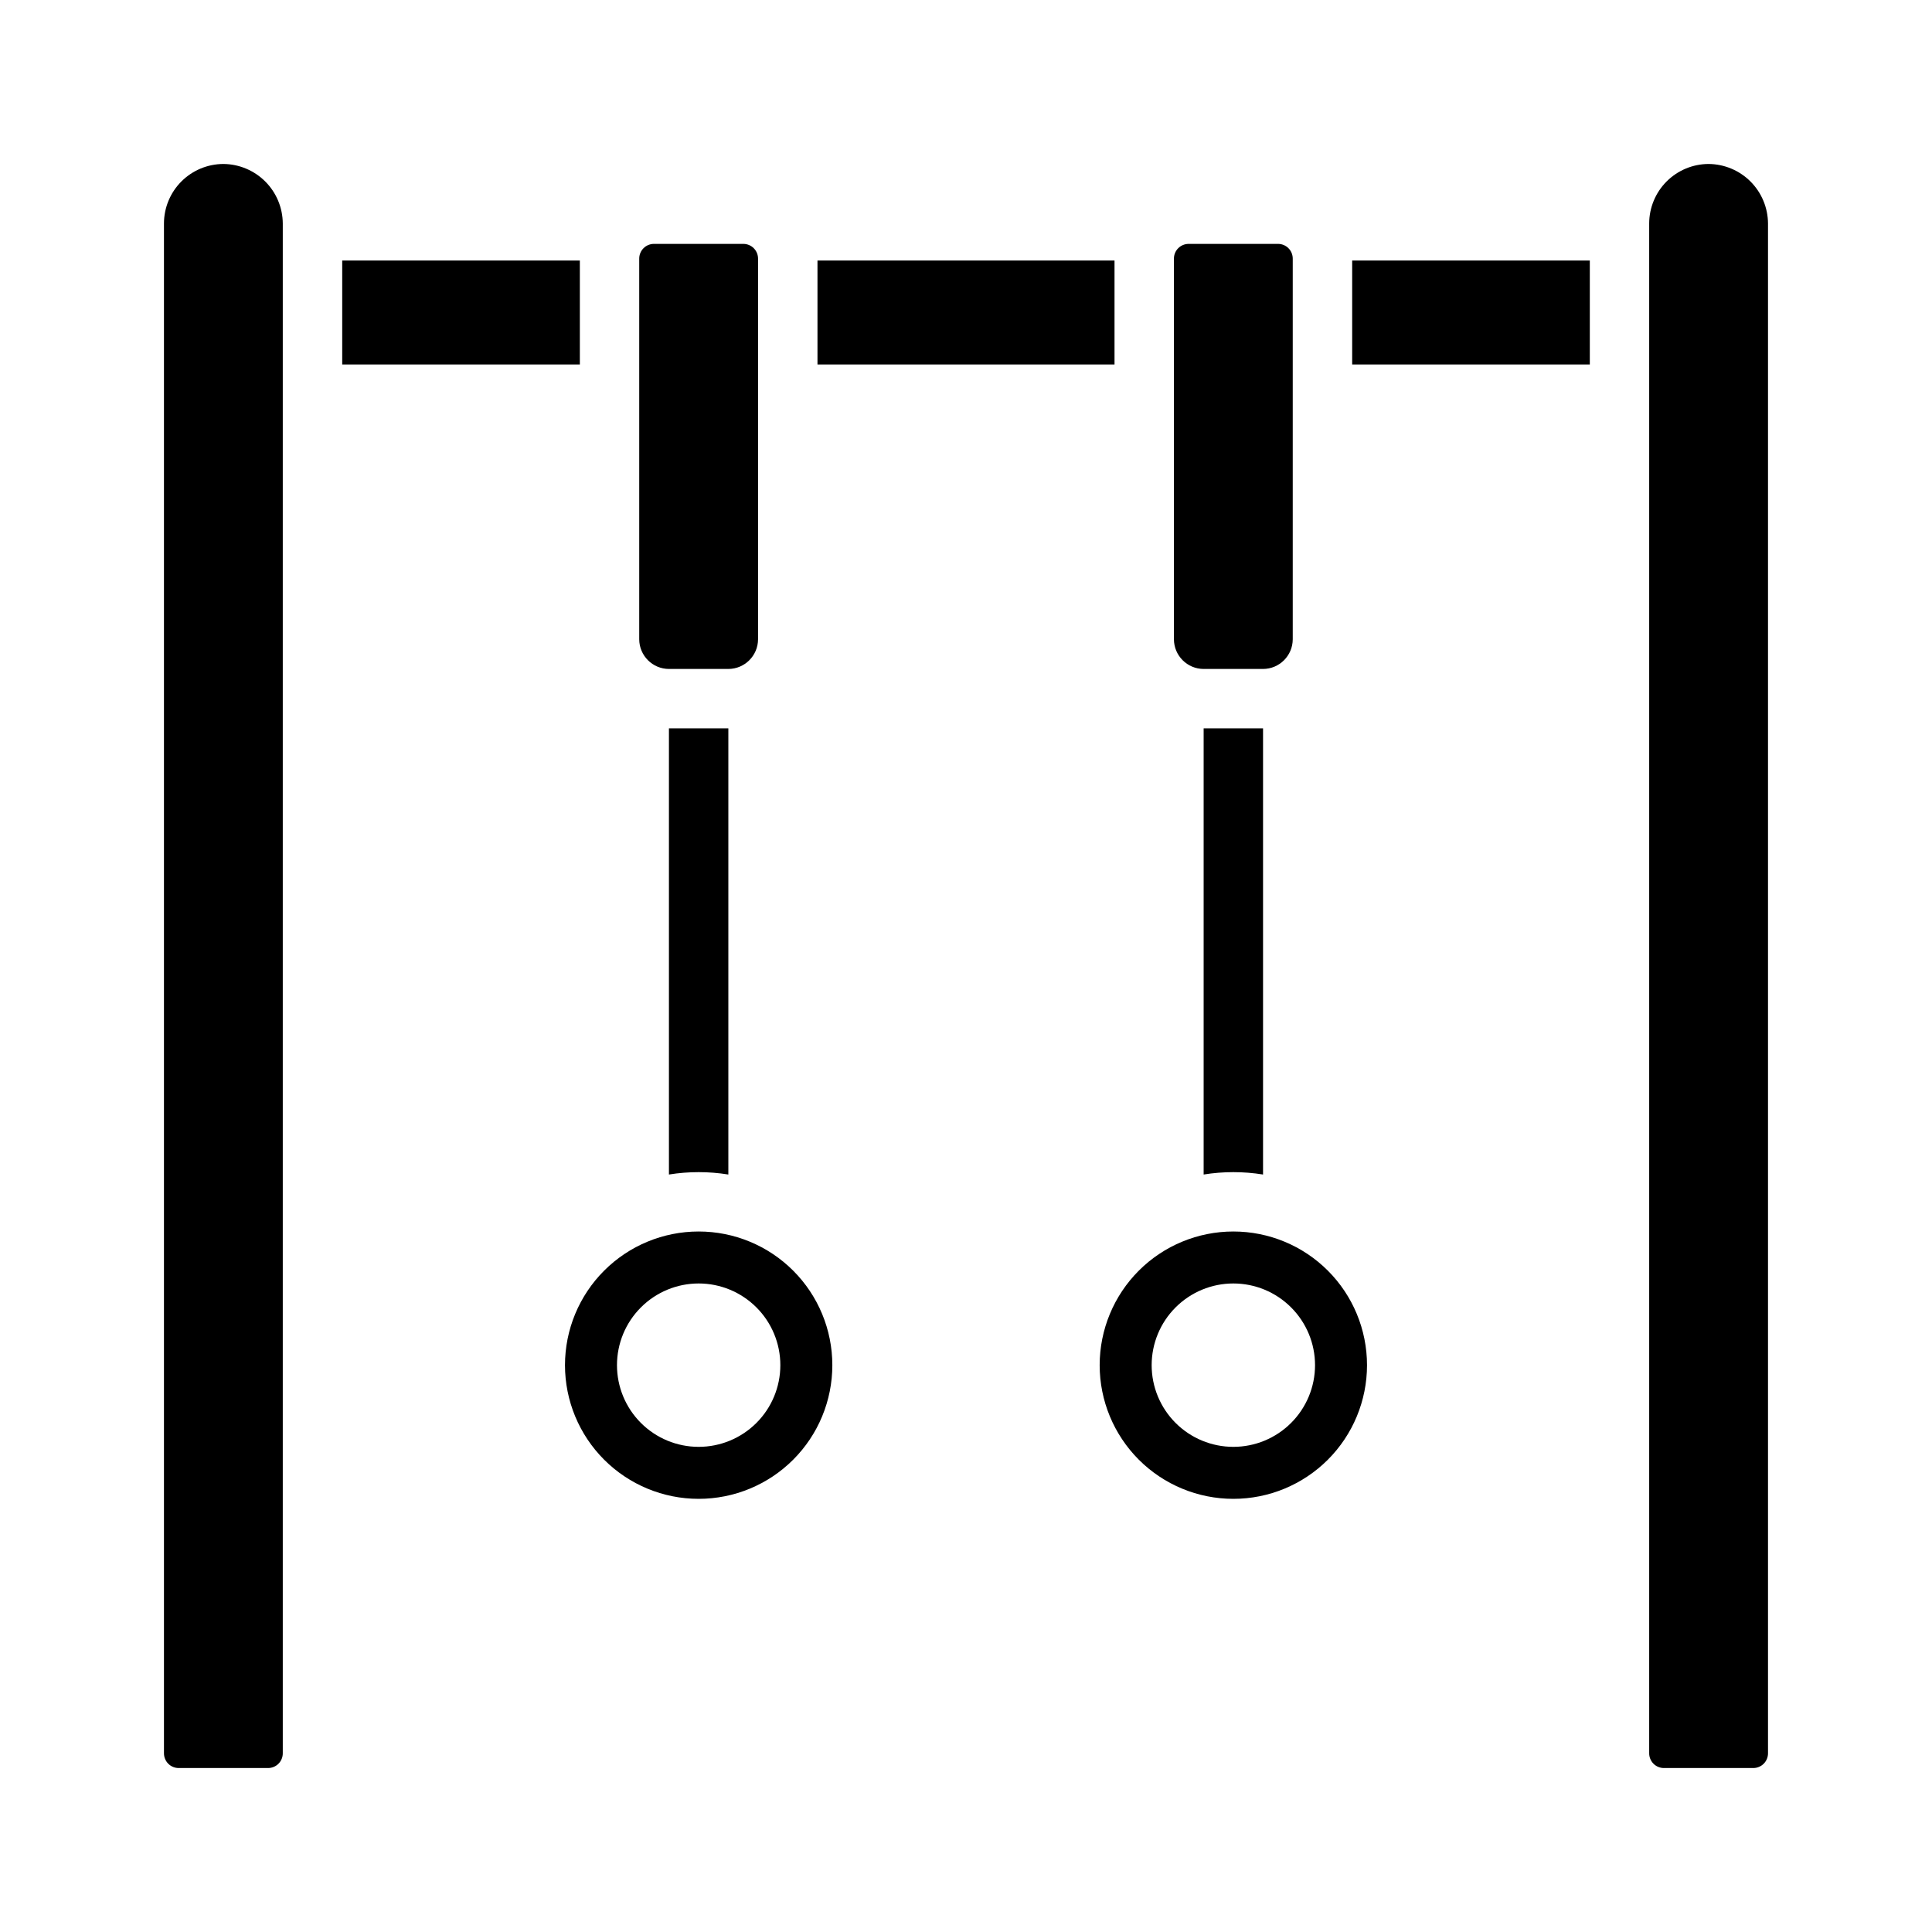
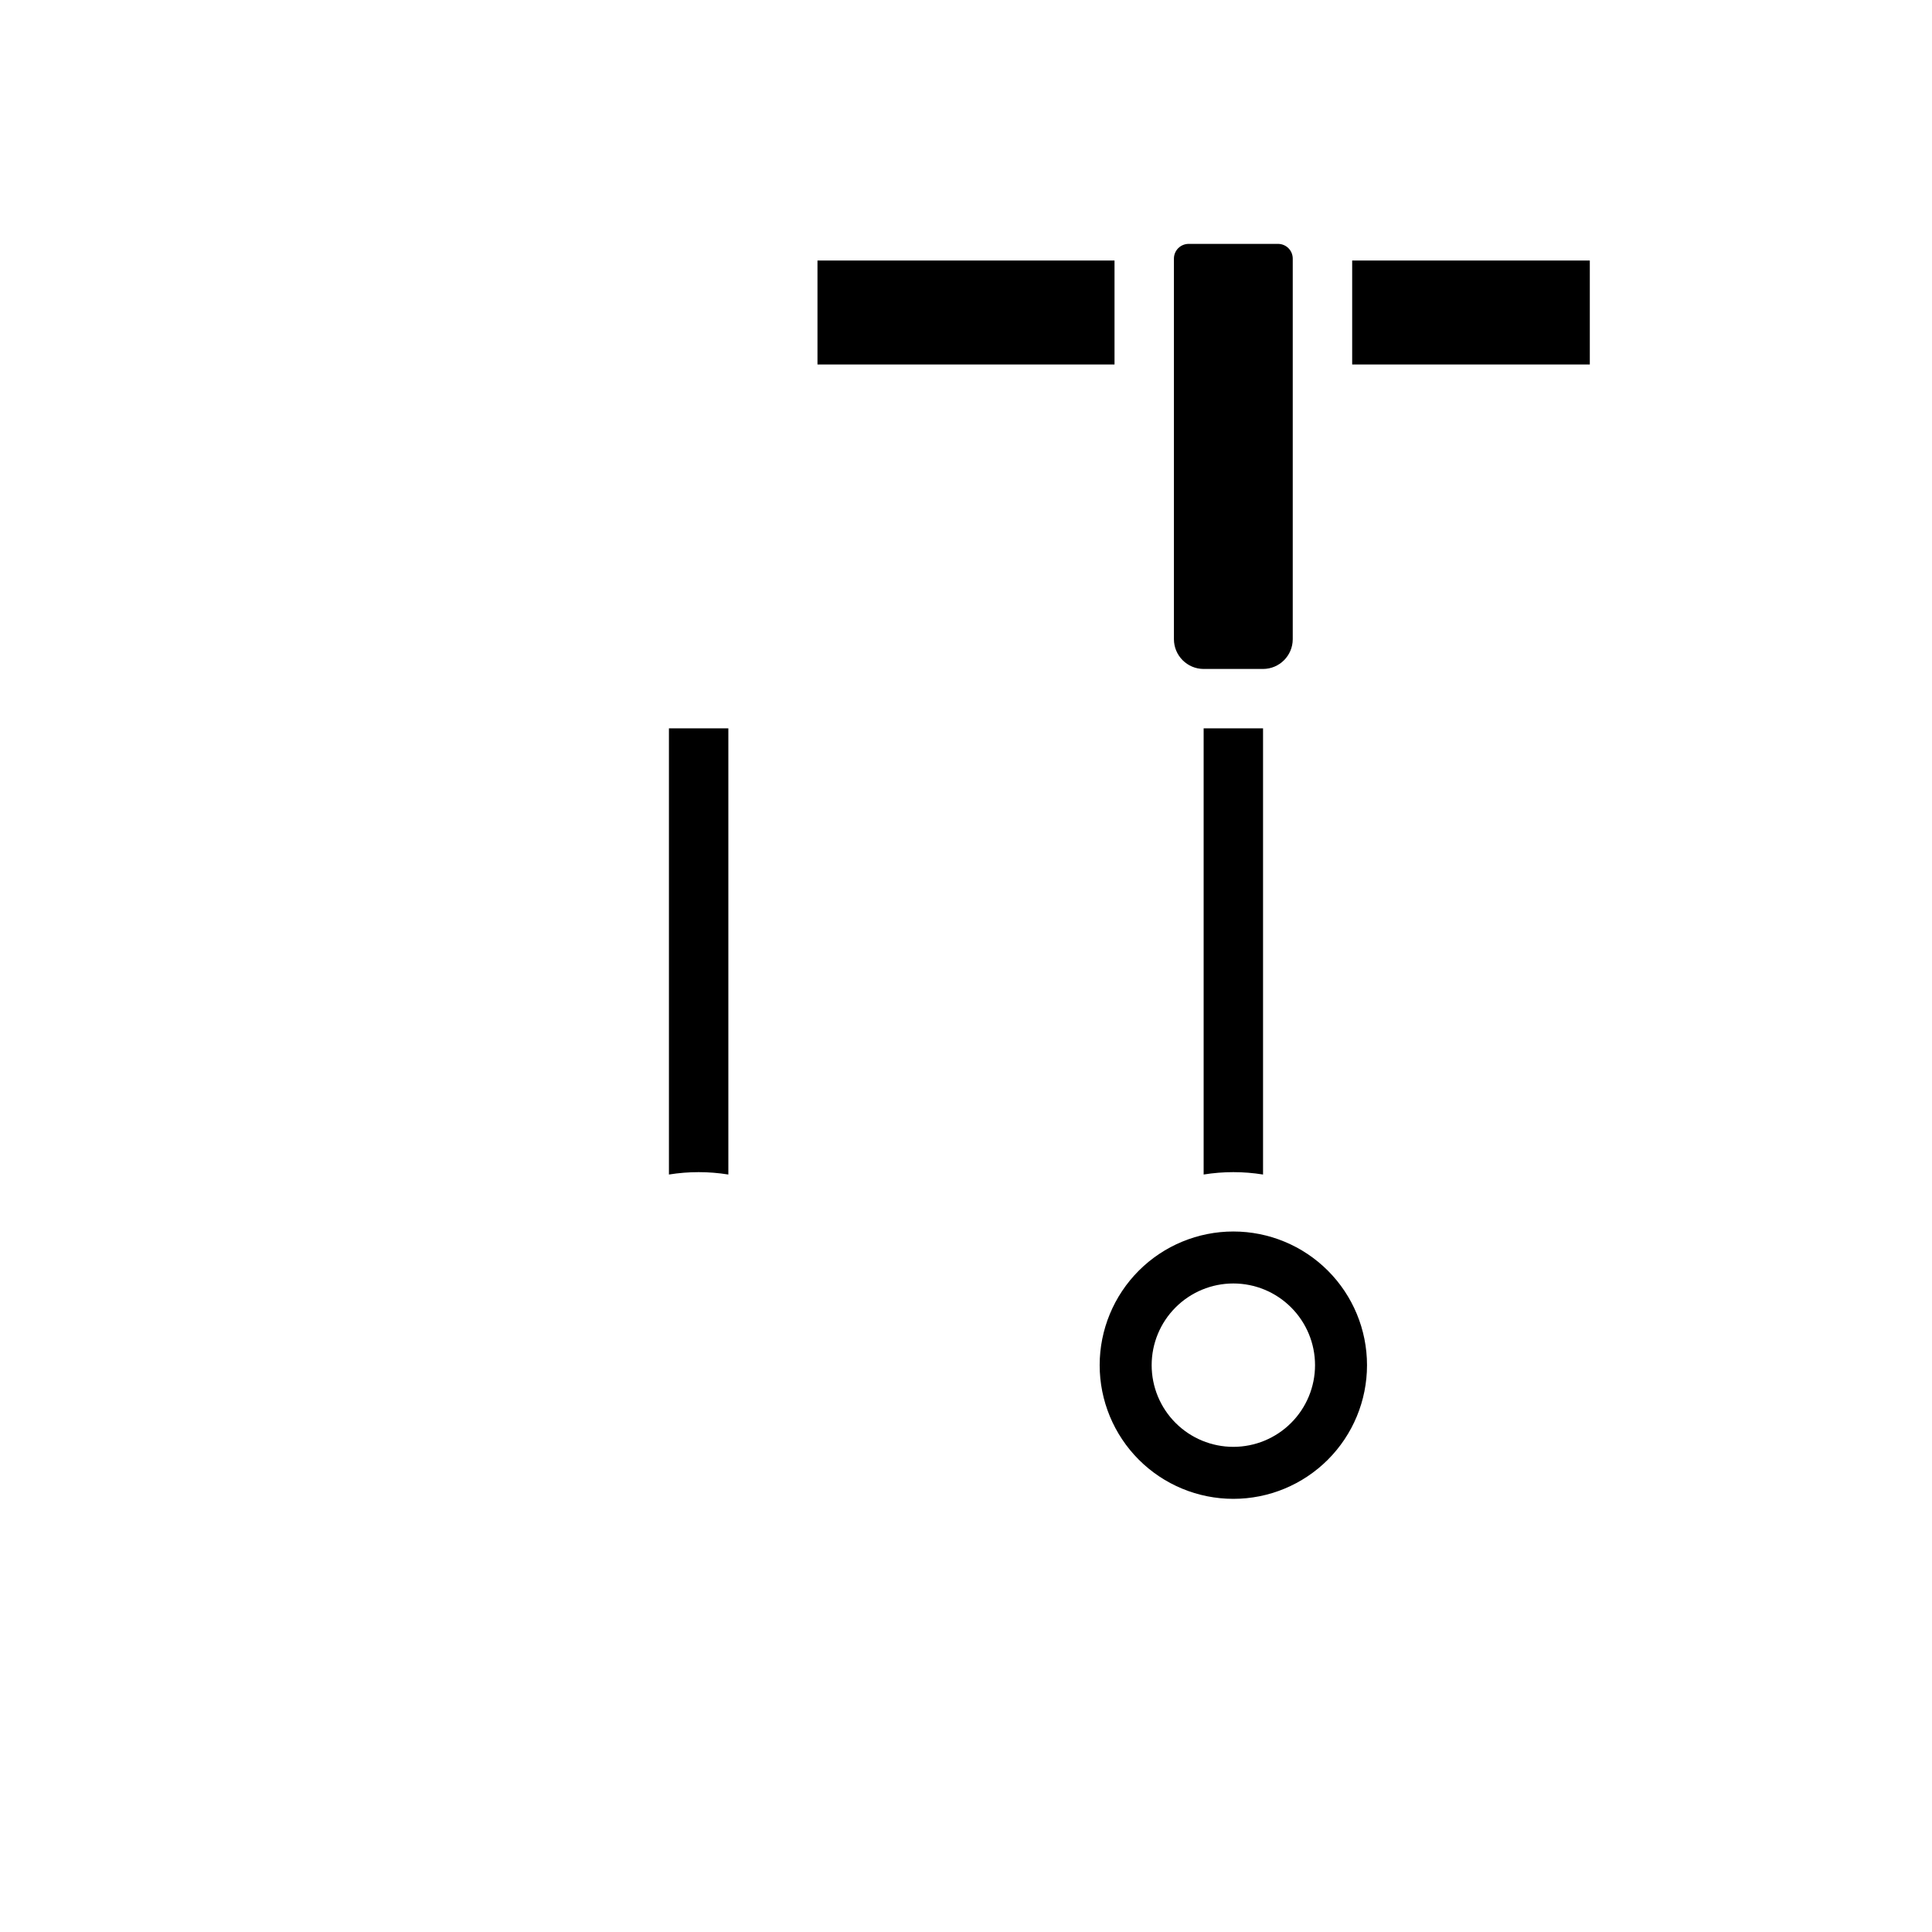
<svg xmlns="http://www.w3.org/2000/svg" fill="#000000" width="800px" height="800px" version="1.1" viewBox="144 144 512 512">
  <g>
-     <path d="m218.94 203.2v405.41c0.012 1.047-0.402 2.055-1.141 2.797-0.742 0.738-1.746 1.152-2.793 1.141h-23.617c-1.047 0.012-2.055-0.402-2.797-1.141-0.738-0.742-1.148-1.75-1.141-2.797v-405.41c0.012-4.172 1.676-8.172 4.625-11.121s6.949-4.613 11.121-4.625c4.164 0.031 8.152 1.699 11.098 4.644 2.945 2.945 4.613 6.934 4.644 11.102z" />
-     <path d="m612.54 203.2v405.41c0.012 1.047-0.402 2.055-1.141 2.797-0.742 0.738-1.75 1.152-2.797 1.141h-23.617 0.004c-1.047 0.012-2.055-0.402-2.797-1.141-0.738-0.742-1.152-1.75-1.141-2.797v-405.41c0.012-4.172 1.676-8.172 4.625-11.121 2.949-2.949 6.949-4.613 11.121-4.625 4.164 0.031 8.152 1.699 11.098 4.644 2.945 2.945 4.613 6.934 4.644 11.102z" />
-     <path d="m234.69 213.04h62.977v27.551h-62.977z" />
    <path d="m360.64 213.04h78.719v27.551h-78.719z" />
    <path d="m502.34 213.04h62.977v27.551h-62.977z" />
    <path d="m337.02 337.02v118.24c-5.215-0.84-10.531-0.84-15.746 0v-118.24z" />
-     <path d="m329.15 470.36c-9.395 0-18.402 3.731-25.047 10.375-6.644 6.644-10.375 15.652-10.375 25.047 0 9.398 3.731 18.406 10.375 25.051 6.644 6.644 15.652 10.375 25.047 10.375 9.398 0 18.406-3.731 25.051-10.375s10.375-15.652 10.375-25.051c0-9.395-3.731-18.402-10.375-25.047s-15.652-10.375-25.051-10.375zm0 57.07c-5.738 0-11.246-2.281-15.305-6.34-4.062-4.059-6.34-9.566-6.34-15.309 0-5.738 2.277-11.246 6.34-15.305 4.059-4.062 9.566-6.344 15.305-6.344 5.742 0 11.25 2.281 15.309 6.344 4.062 4.059 6.34 9.566 6.34 15.305 0 5.742-2.277 11.25-6.34 15.309-4.059 4.059-9.566 6.34-15.309 6.34z" />
    <path d="m478.72 337.02v118.24c-5.215-0.84-10.531-0.84-15.742 0v-118.24z" />
    <path d="m470.85 470.36c-9.395 0-18.406 3.731-25.051 10.375-6.641 6.644-10.375 15.652-10.375 25.047 0 9.398 3.734 18.406 10.375 25.051 6.644 6.644 15.656 10.375 25.051 10.375 9.395 0 18.406-3.731 25.047-10.375 6.644-6.644 10.375-15.652 10.375-25.051 0-9.395-3.731-18.402-10.375-25.047-6.641-6.644-15.652-10.375-25.047-10.375zm0 57.07c-5.742 0-11.25-2.281-15.309-6.34-4.059-4.059-6.34-9.566-6.34-15.309 0-5.738 2.281-11.246 6.34-15.305 4.059-4.062 9.566-6.344 15.309-6.344 5.742 0 11.246 2.281 15.305 6.344 4.062 4.059 6.344 9.566 6.344 15.305 0 5.742-2.281 11.25-6.344 15.309-4.059 4.059-9.562 6.34-15.305 6.34z" />
-     <path d="m344.89 212.57v100.84c-0.012 4.344-3.531 7.859-7.871 7.871h-15.746c-4.34-0.012-7.859-3.527-7.871-7.871v-100.84c-0.012-1.047 0.402-2.055 1.141-2.797 0.742-0.738 1.75-1.148 2.797-1.141h23.617-0.004c1.047-0.008 2.055 0.402 2.797 1.141 0.738 0.742 1.152 1.75 1.141 2.797z" />
-     <path d="m486.59 212.57v100.84c-0.012 4.344-3.527 7.859-7.871 7.871h-15.742c-4.344-0.012-7.859-3.527-7.875-7.871v-100.84c-0.008-1.047 0.402-2.055 1.141-2.797 0.742-0.738 1.75-1.148 2.797-1.141h23.617c1.047-0.008 2.055 0.402 2.793 1.141 0.742 0.742 1.152 1.75 1.141 2.797z" />
+     <path d="m486.59 212.57v100.84c-0.012 4.344-3.527 7.859-7.871 7.871h-15.742c-4.344-0.012-7.859-3.527-7.875-7.871v-100.84c-0.008-1.047 0.402-2.055 1.141-2.797 0.742-0.738 1.75-1.148 2.797-1.141h23.617c1.047-0.008 2.055 0.402 2.793 1.141 0.742 0.742 1.152 1.75 1.141 2.797" />
  </g>
</svg>